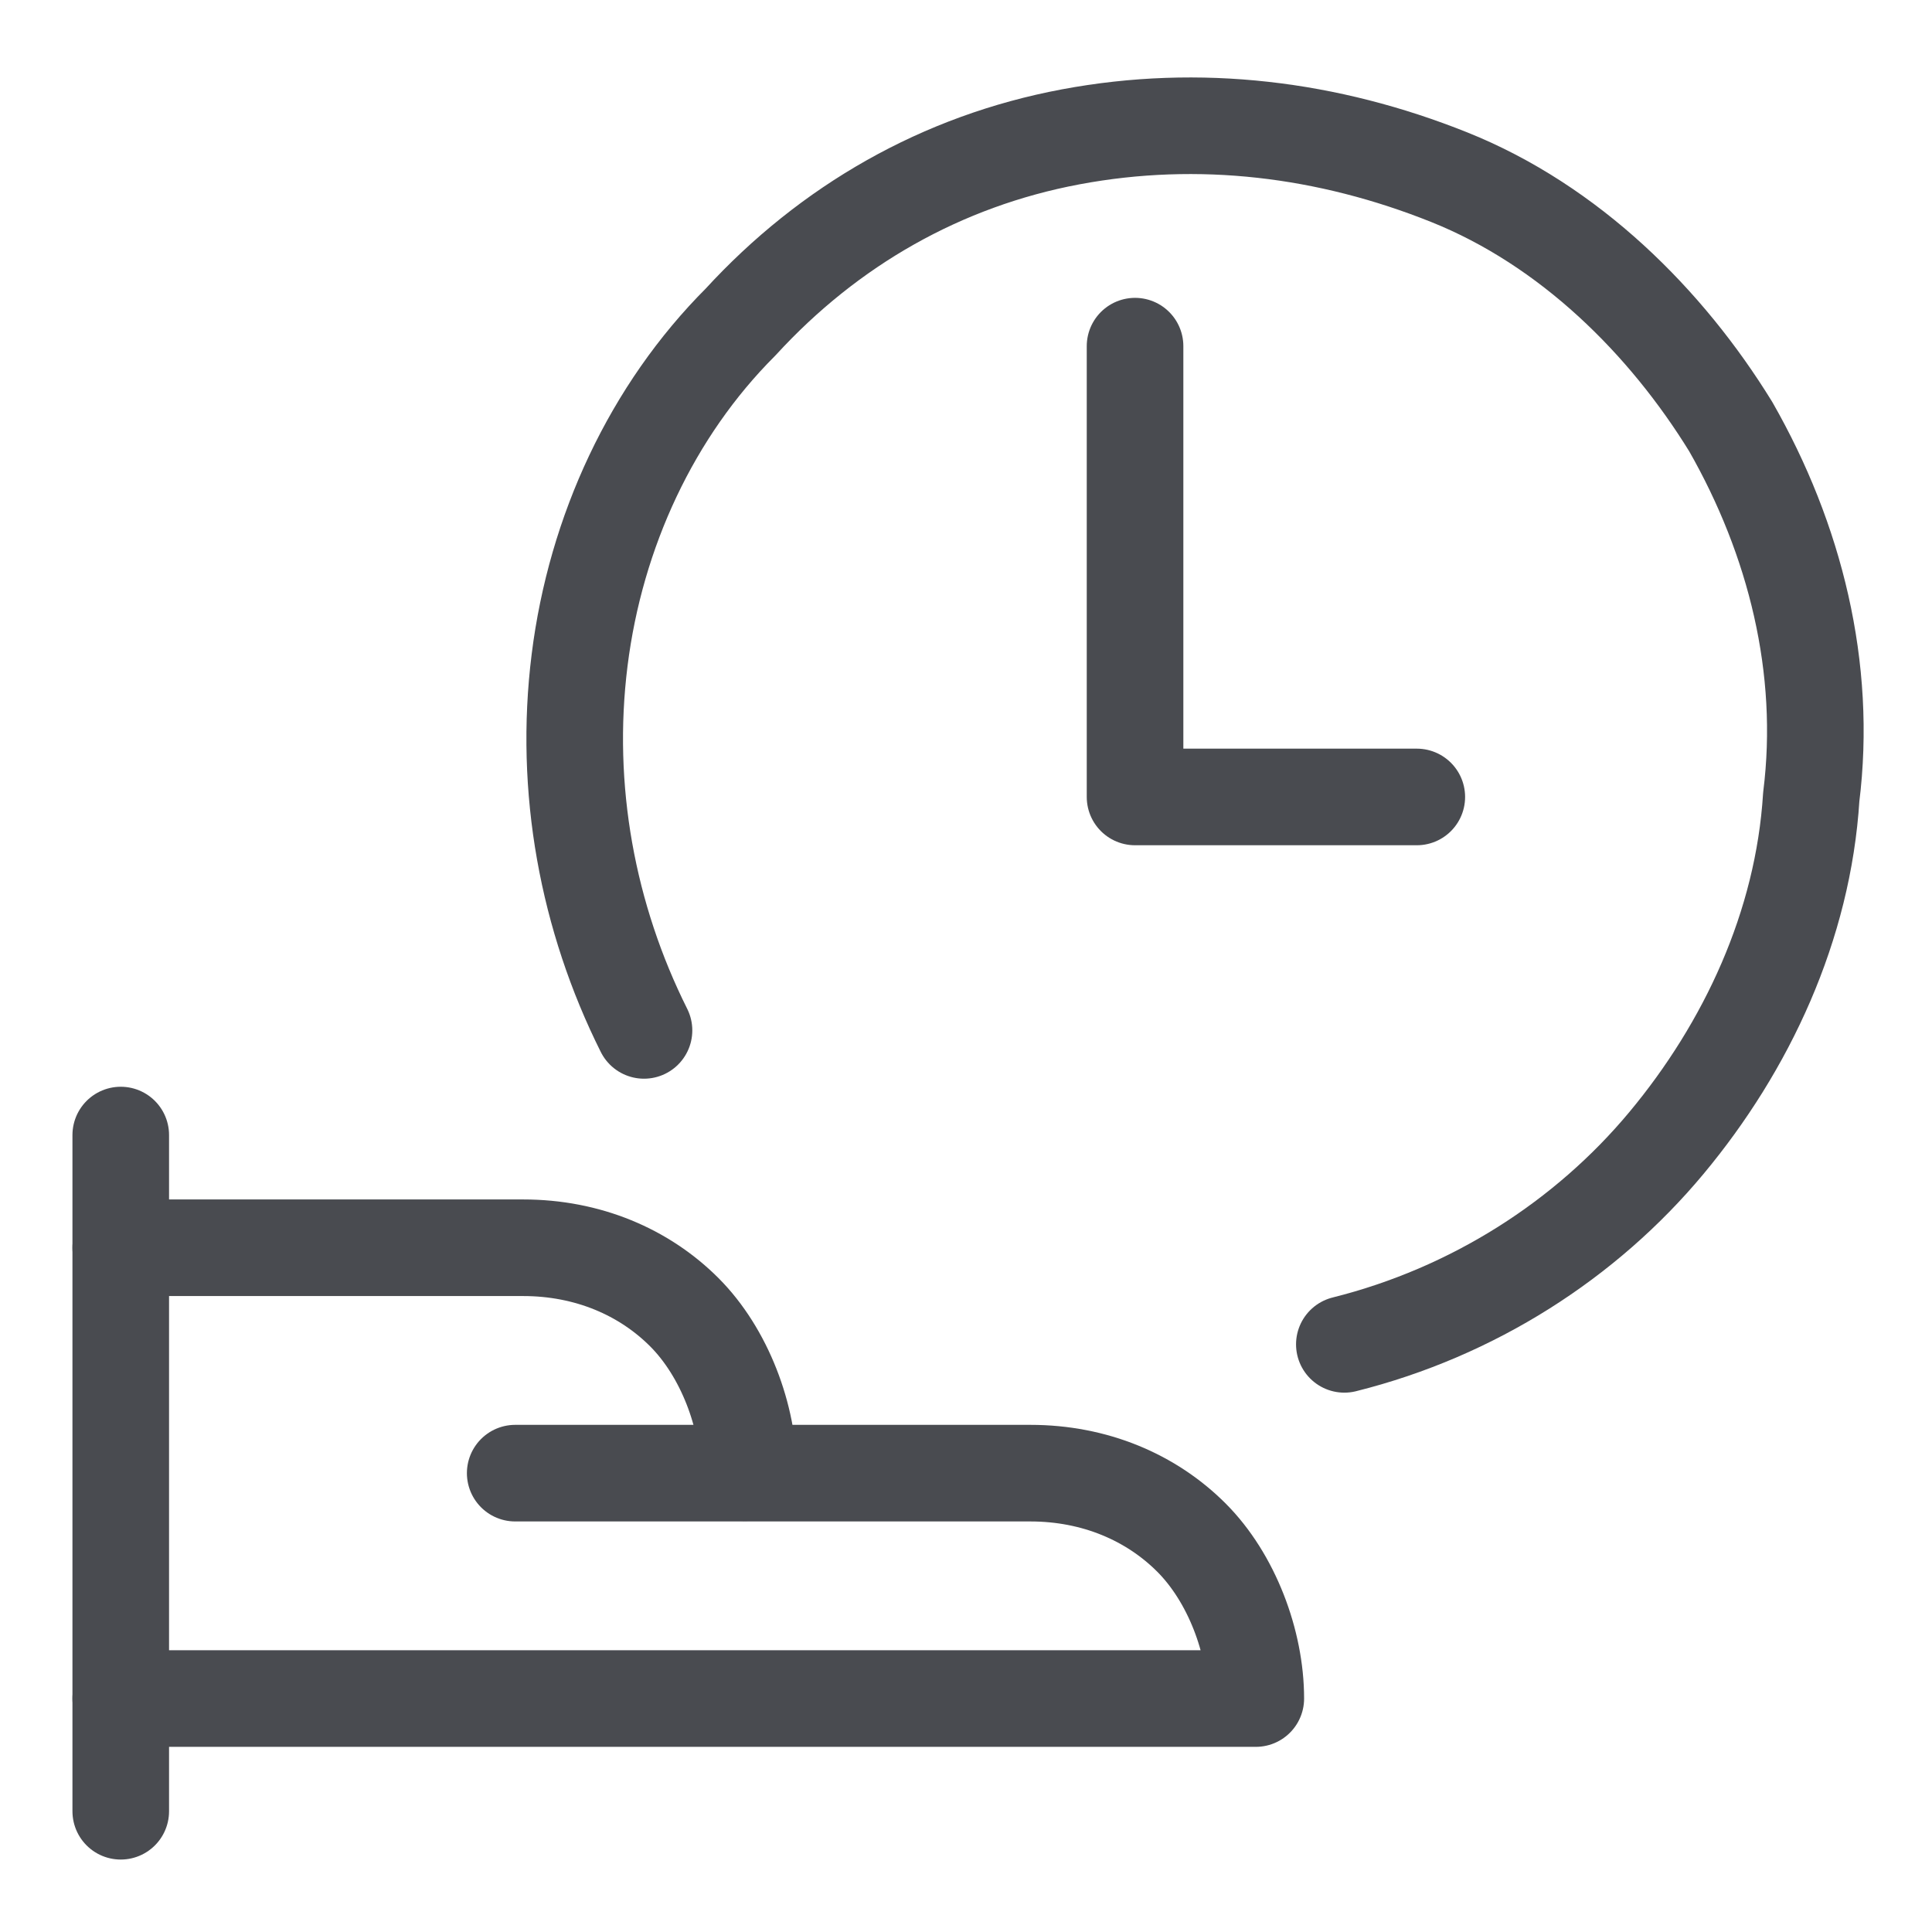
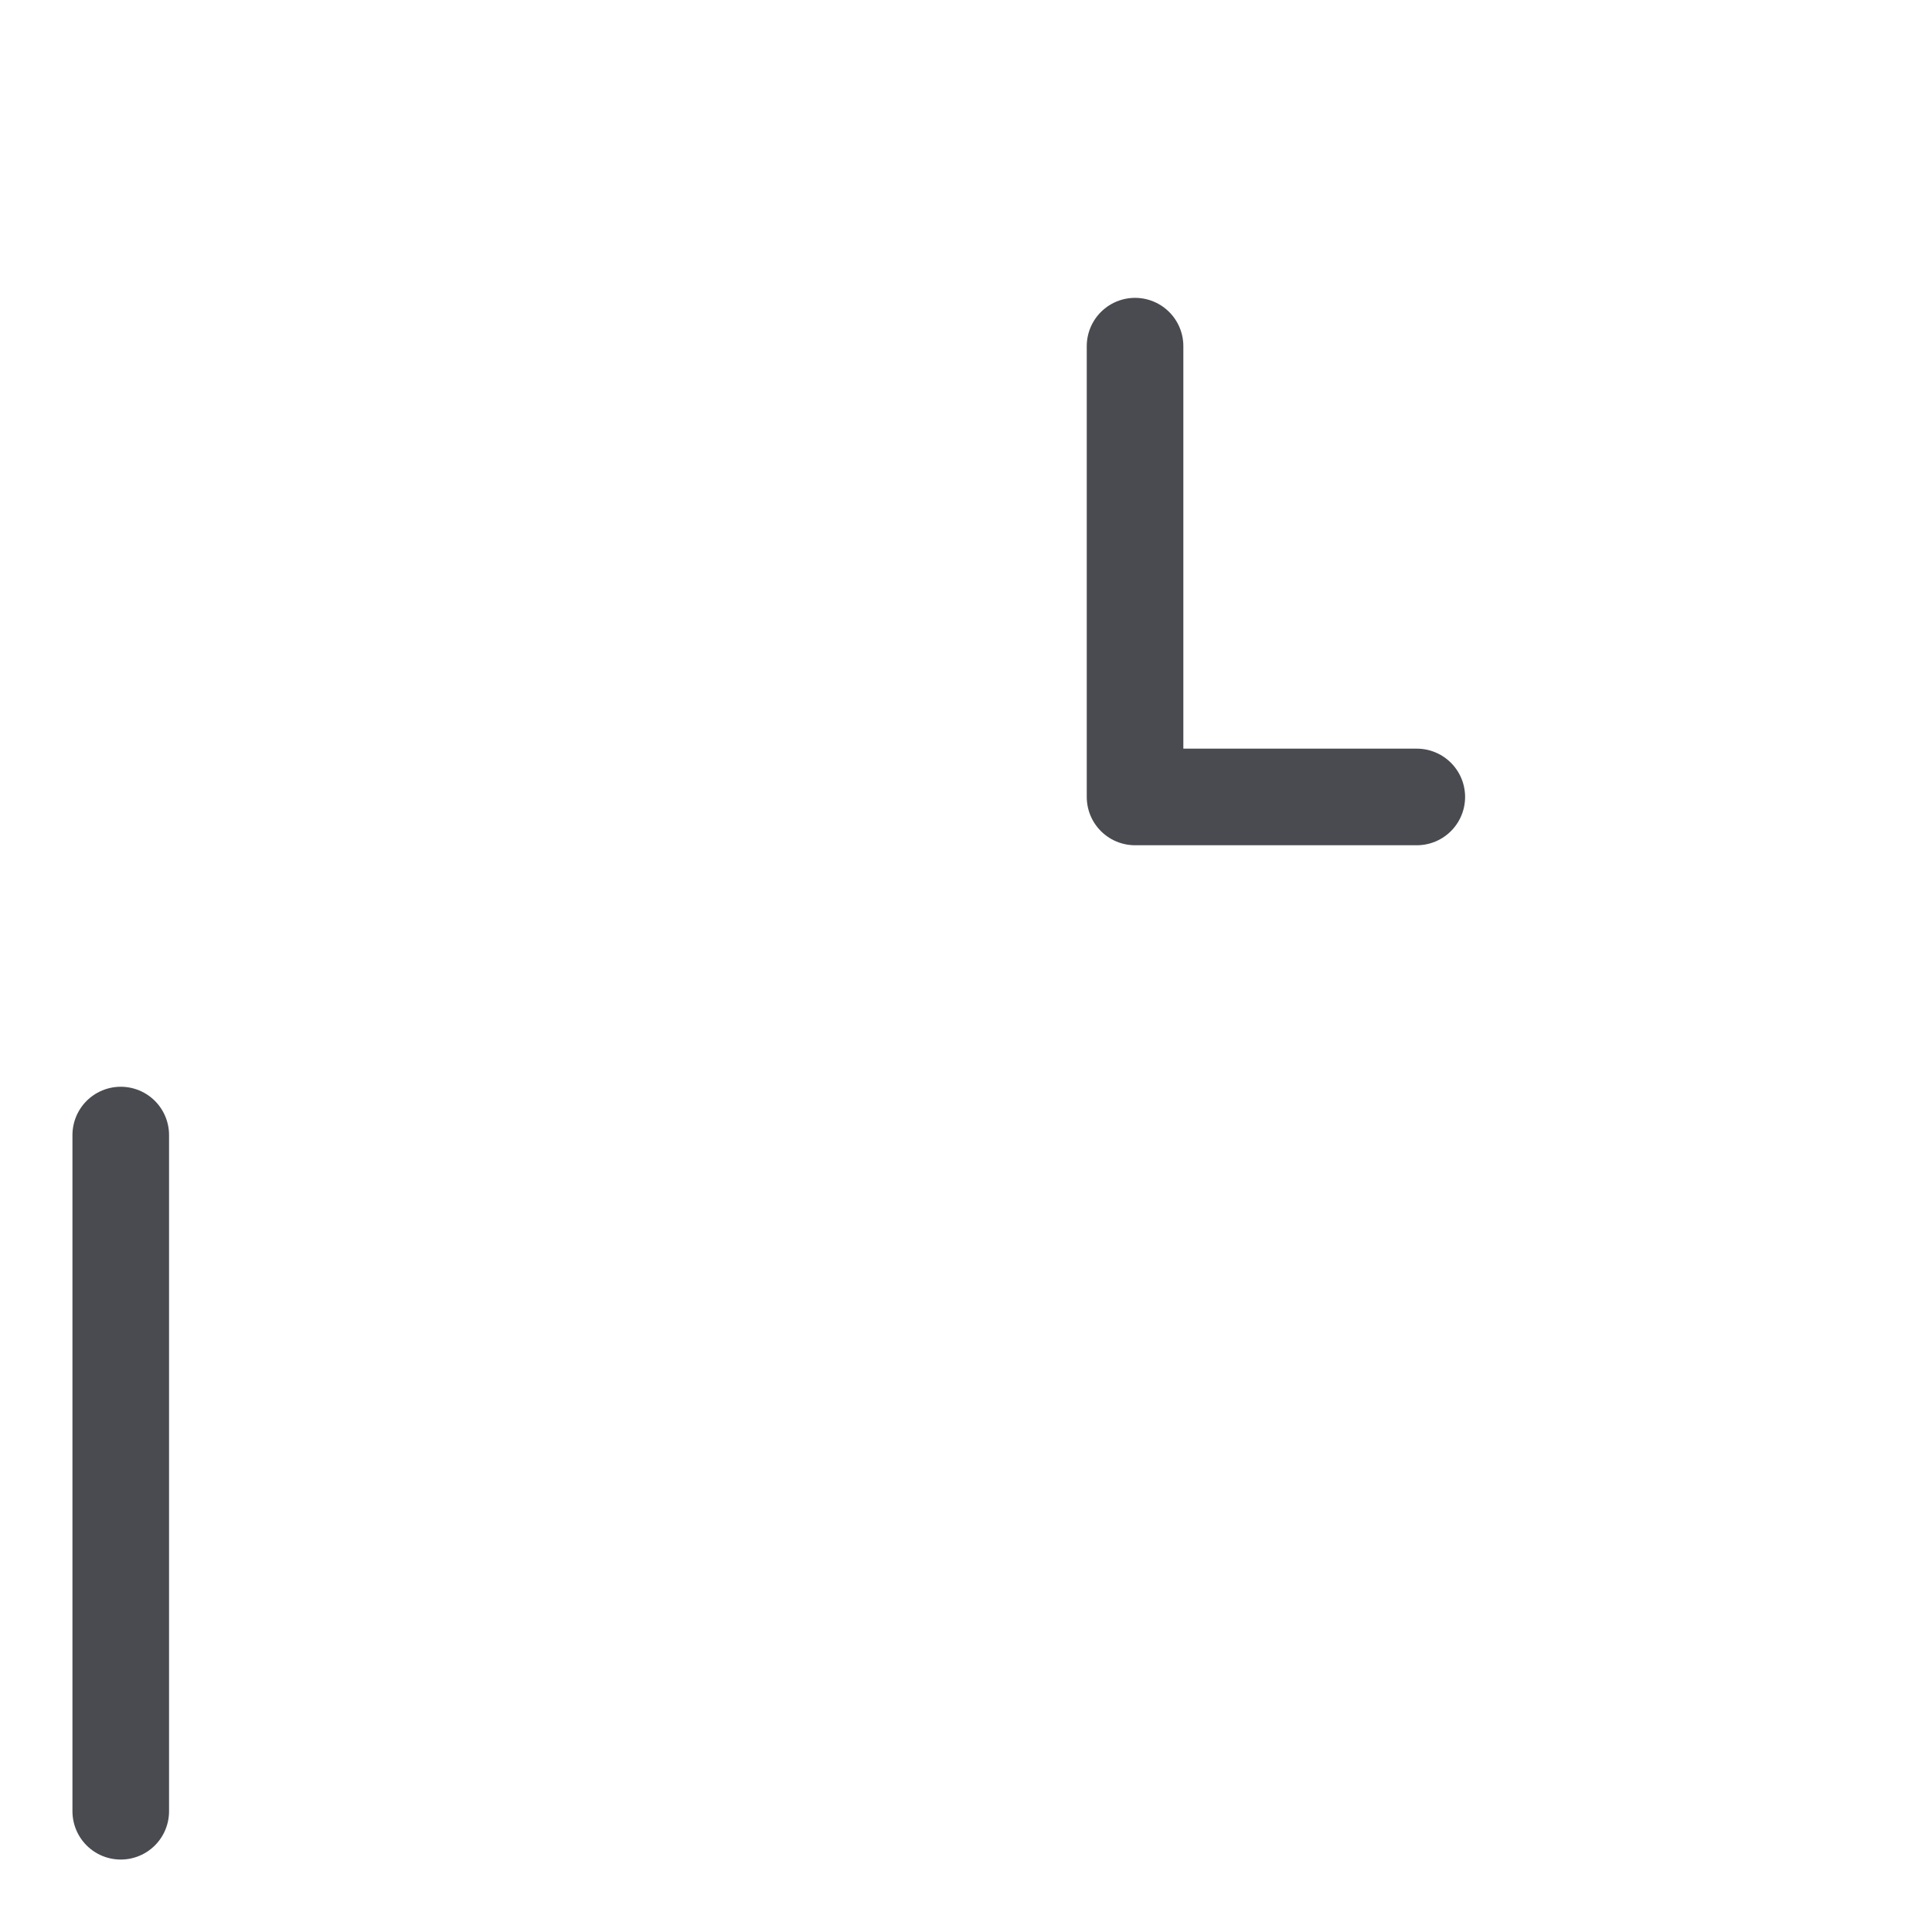
<svg xmlns="http://www.w3.org/2000/svg" version="1.1" viewBox="0 0 24 24">
  <defs>
    <style>
      .cls-1, .cls-2 {
        fill: none;
      }

      .cls-2 {
        stroke: #494b50;
        stroke-linecap: round;
        stroke-linejoin: round;
        stroke-width: 1.2px;
      }

      .cls-3 {
        clip-path: url(#clippath);
      }
    </style>
    <clipPath id="clippath">
      <rect class="cls-1" width="24" height="24" />
    </clipPath>
  </defs>
  <g>
    <g id="Layer_1">
      <g class="cls-3">
        <g>
          <path class="cls-2" d="M1.5,14.1v8.4" />
-           <path class="cls-2" d="M1.5,21.1h14.1c0-.7-.3-1.5-.8-2-.5-.5-1.2-.8-2-.8h-3.5c0-.7-.3-1.5-.8-2-.5-.5-1.2-.8-2-.8H1.5" />
-           <path class="cls-2" d="M6.4,18.3h2.8" />
-           <path class="cls-2" d="M8,12.8c-.7-1.4-1-3-.8-4.6.2-1.6.9-3.1,2-4.2,1.1-1.2,2.5-2,4.1-2.3,1.6-.3,3.2-.1,4.7.5s2.7,1.8,3.5,3.1c.8,1.4,1.2,3,1,4.6-.1,1.6-.8,3.1-1.8,4.3-1,1.2-2.4,2.1-4,2.5" />
          <path class="cls-2" d="M14.1,4.3v5.6h3.5" />
        </g>
      </g>
    </g>
  </g>
</svg>